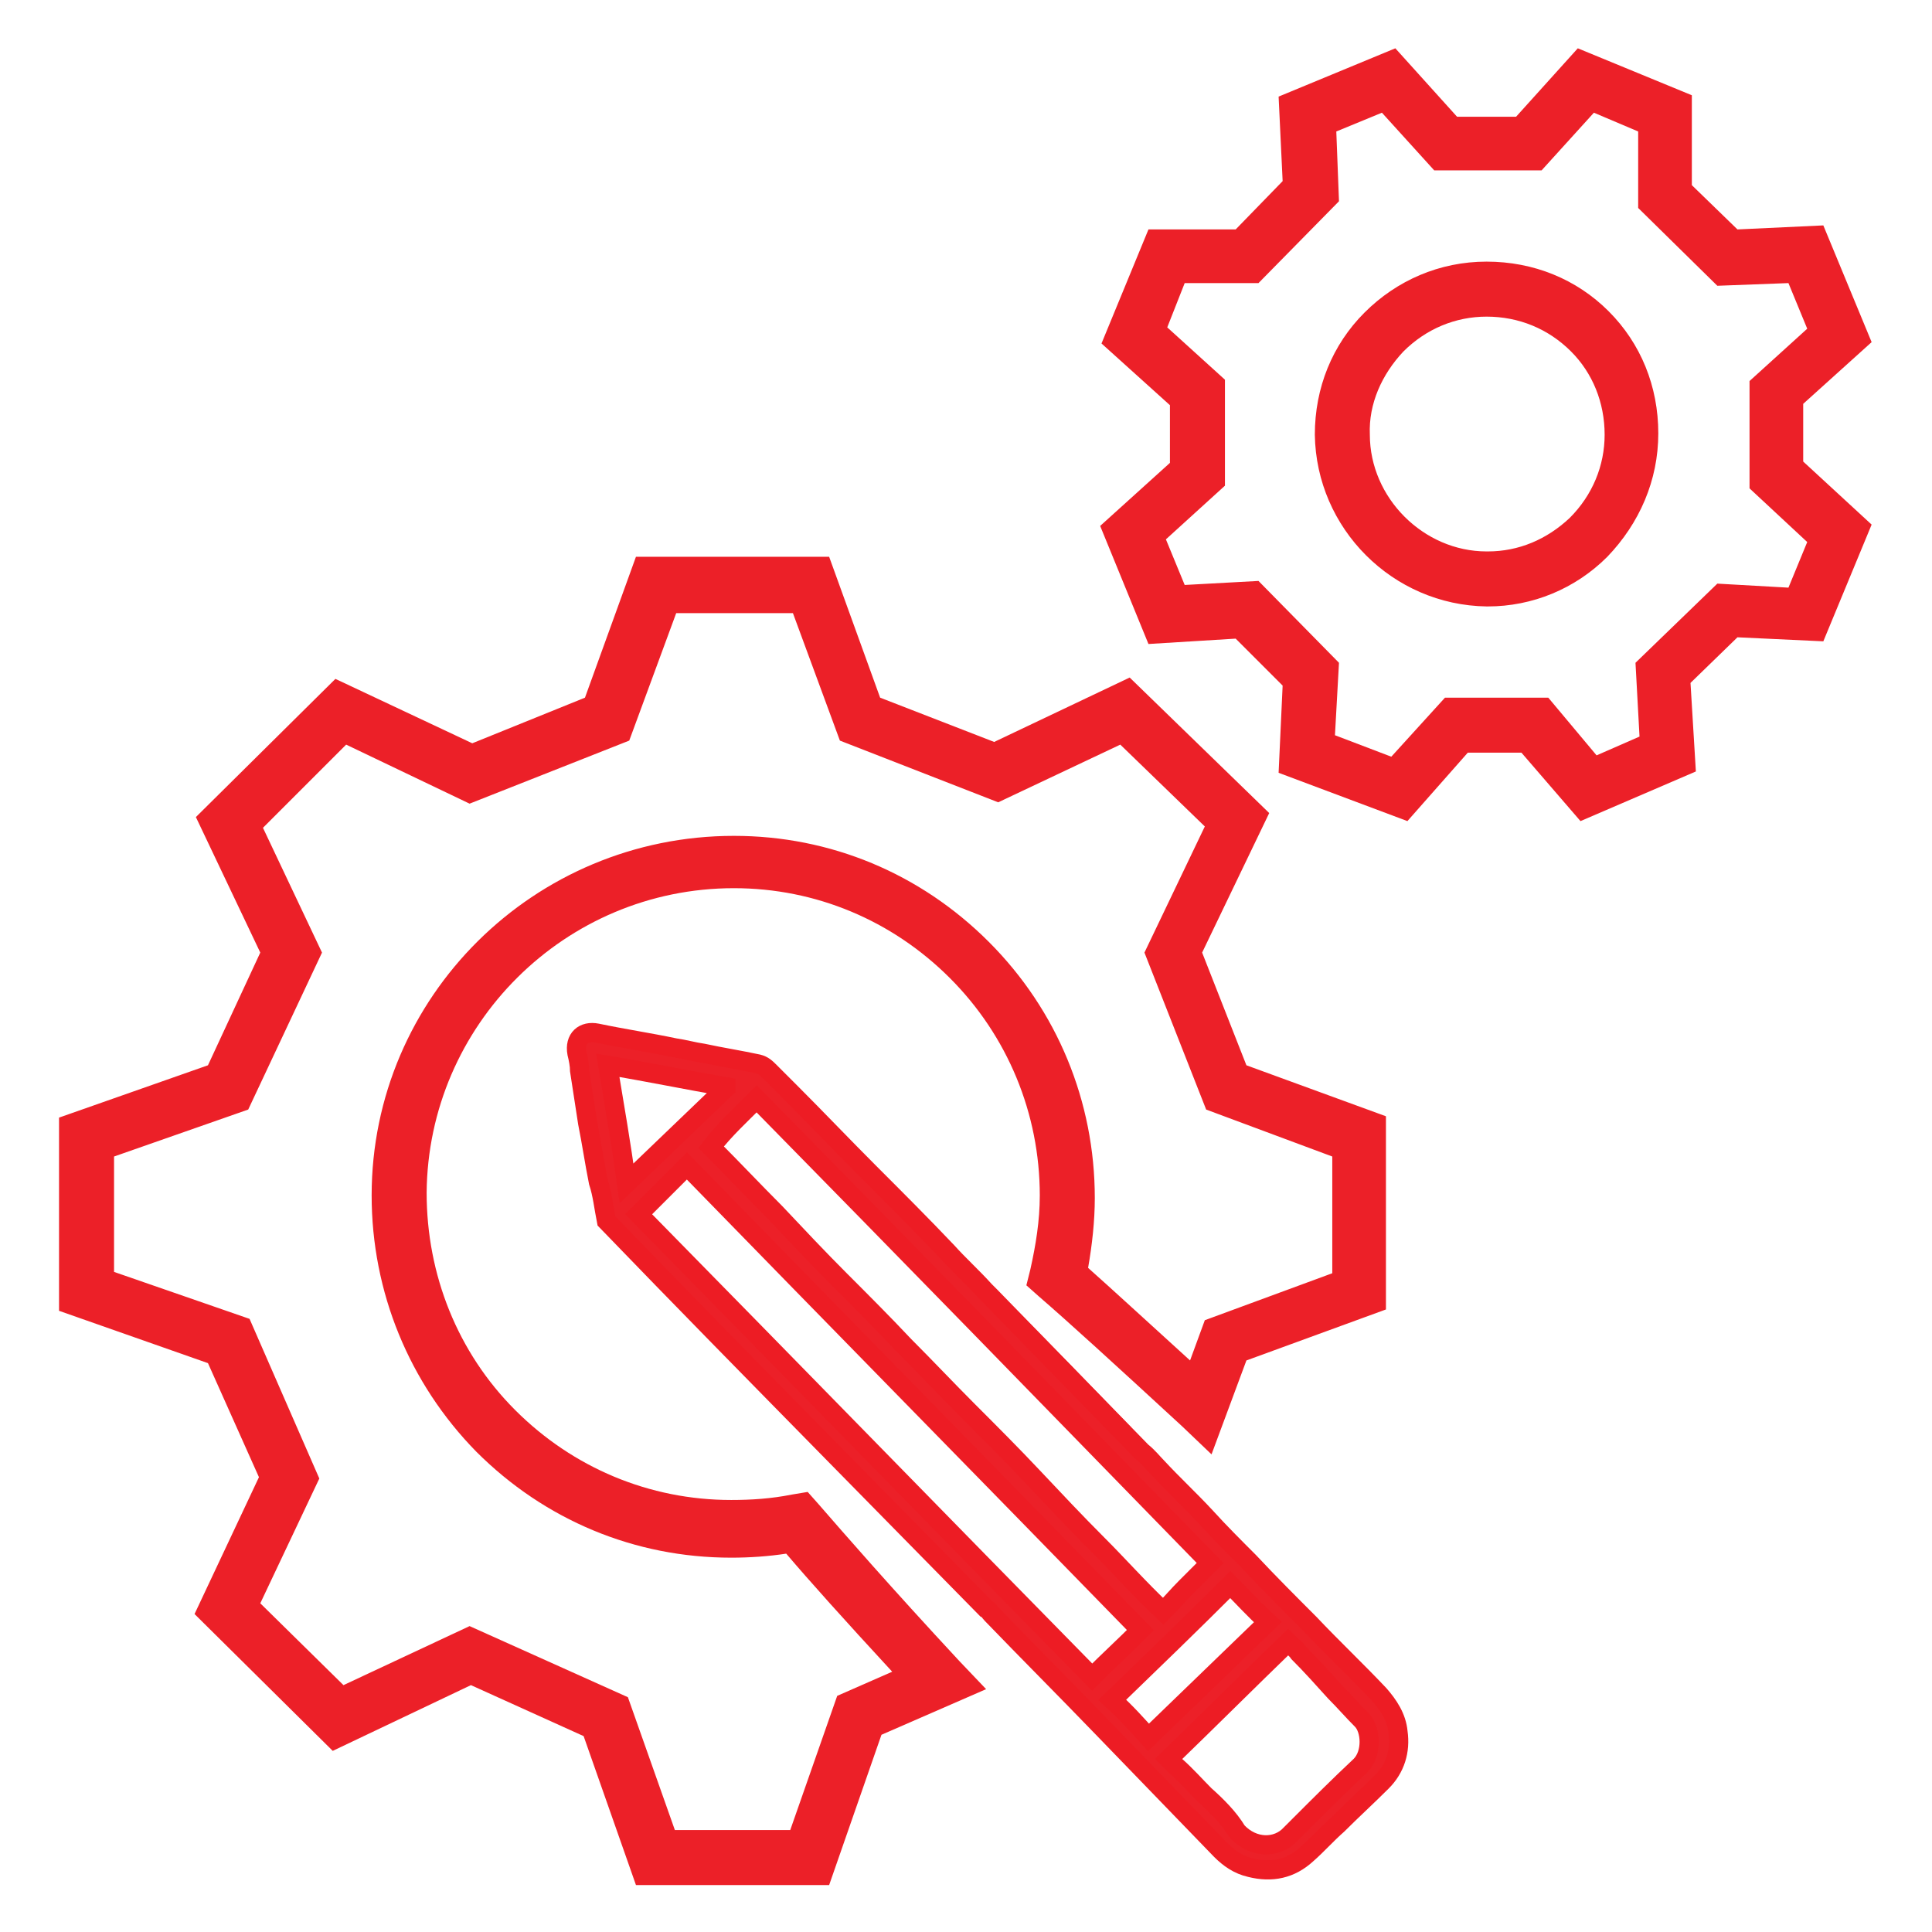
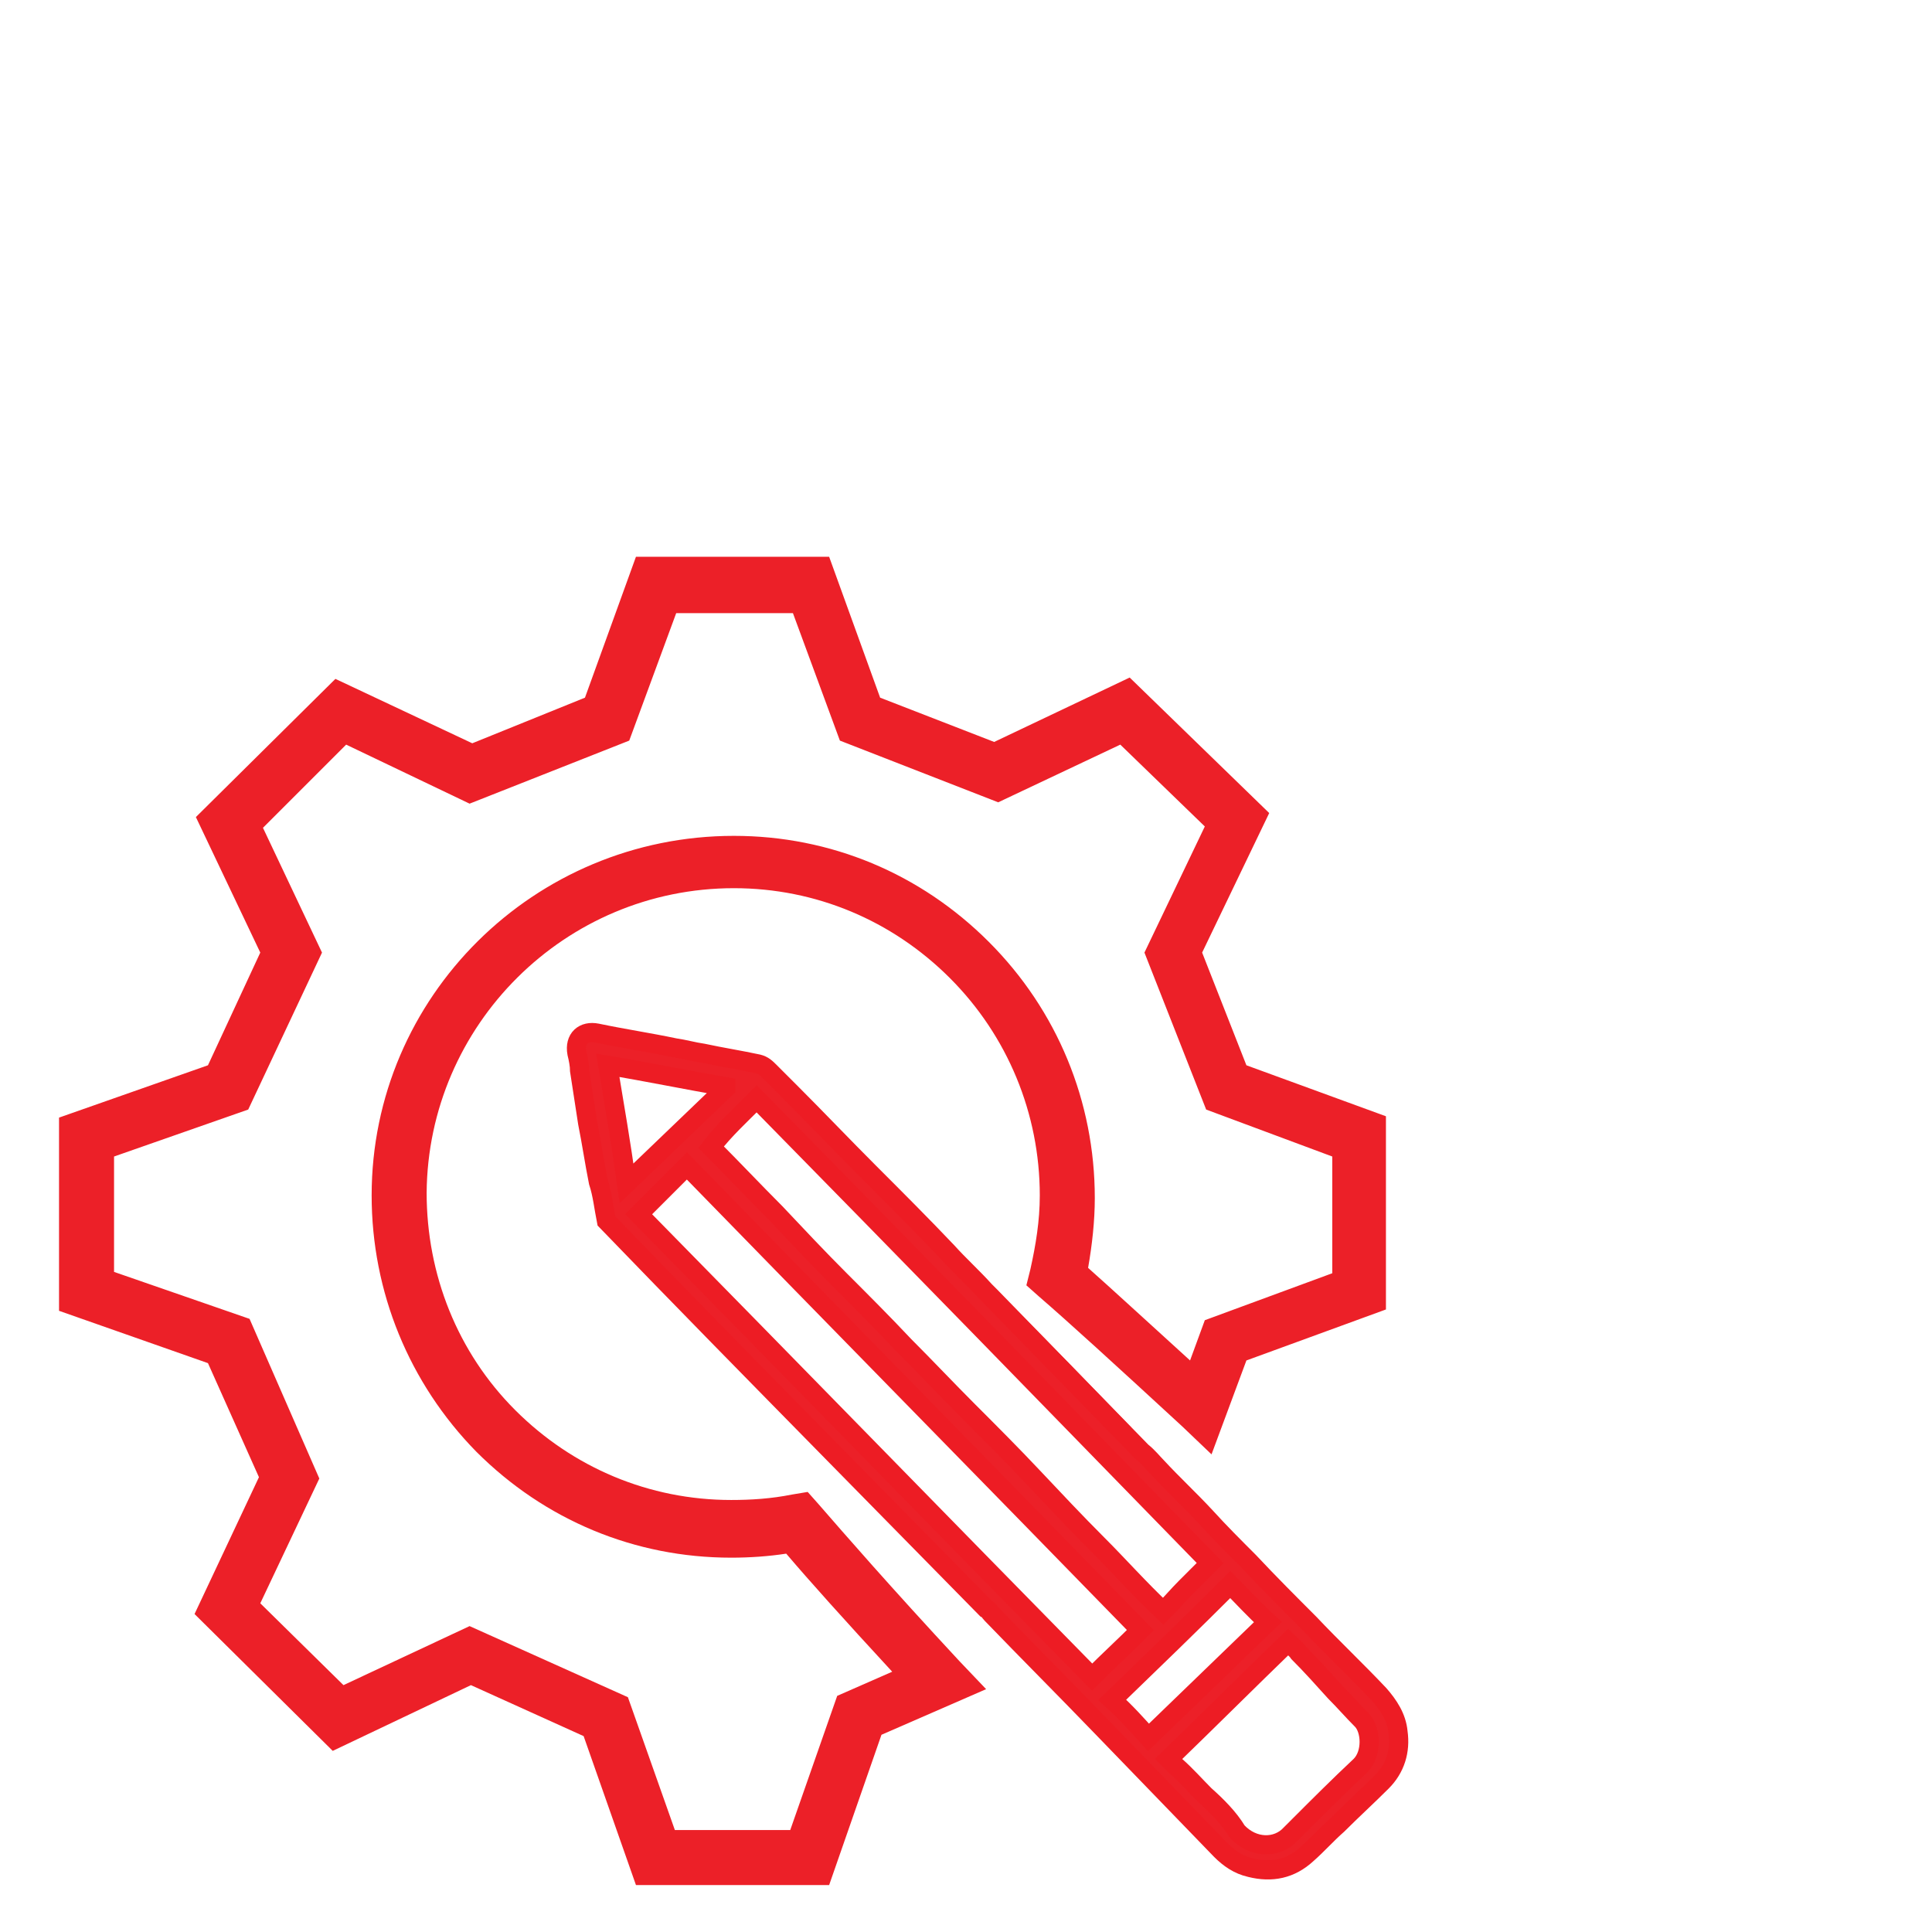
<svg xmlns="http://www.w3.org/2000/svg" version="1.1" x="0px" y="0px" viewBox="0 0 144 144" style="enable-background:new 0 0 144 144;" xml:space="preserve">
  <style type="text/css">
	.st0{display:none;}
	.st1{display:inline;fill:#00AEEF;}
	.st2{fill:#EC2028;}
	.st3{fill:#ED1C24;stroke:#ED1C24;stroke-width:0.891;stroke-miterlimit:10;}
	.st4{fill:#ED1C24;stroke:#ED1C24;stroke-width:0.953;stroke-miterlimit:10;}
	.st5{fill:#ED1C24;}
	.st6{fill:#ED1C24;stroke:#ED1C24;stroke-width:1.905;stroke-miterlimit:10;}
	.st7{fill:#ED1C24;stroke:#ED1C24;stroke-width:0.49;stroke-miterlimit:10;}
	.st8{fill:#ED1C24;stroke:#ED1C24;stroke-width:2.858;stroke-miterlimit:10;}
	.st9{fill:#ED1C24;stroke:#ED1C24;stroke-width:1.753;stroke-miterlimit:10;}
	.st10{fill:#ED1C24;stroke:#ED1C24;stroke-width:0.456;stroke-miterlimit:10;}
	.st11{fill:#ED1C24;stroke:#ED1C24;stroke-width:1.826;stroke-miterlimit:10;}
	.st12{fill:none;stroke:#ED1C24;stroke-width:6.315;stroke-miterlimit:10;}
	.st13{fill:none;stroke:#ED1C24;stroke-width:6.098;stroke-miterlimit:10;}
	.st14{fill:#ED1C24;stroke:#FFFFFF;stroke-width:1.905;stroke-miterlimit:10;}
	.st15{fill:#EC2028;stroke:#ED1C24;stroke-width:1.429;stroke-miterlimit:10;}
	.st16{fill:#ED1C24;stroke:#ED1C24;stroke-width:3.811;stroke-miterlimit:10;}
	.st17{fill:#EC2028;stroke:#ED1C24;stroke-width:1.905;stroke-miterlimit:10;}
	.st18{fill:none;stroke:#ED1C24;stroke-width:7.01;stroke-miterlimit:10;}
	.st19{fill:#ED1C24;stroke:#FFFFFF;stroke-width:2.858;stroke-miterlimit:10;}
	.st20{fill:#ED1C24;stroke:#ED1C24;stroke-width:2.395;stroke-miterlimit:10;}
	.st21{fill:#ED1C24;stroke:#ED1C24;stroke-width:0.538;stroke-miterlimit:10;}
	.st22{fill:#ED1C24;stroke:#ED1C24;stroke-width:0.682;stroke-linecap:round;stroke-linejoin:round;stroke-miterlimit:10;}
	.st23{fill:#ED1C24;stroke:#ED1C24;stroke-width:2.729;stroke-linecap:round;stroke-linejoin:round;stroke-miterlimit:10;}
</style>
  <g id="Layer_2" class="st0">
</g>
  <g id="Layer_1">
    <g>
      <g>
        <g>
-           <path class="st2" d="M104.9,61.2l-9.6-3.6l0.3-6.5l-3.5-3.5l-6.5,0.4L82,39.2l5.2-4.7v-4.3l-5.1-4.6l3.5-8.5h6.5l3.5-3.6      l-0.3-6.3l8.7-3.6l4.6,5.1h4.4l4.6-5.1l8.5,3.5v6.7l3.4,3.3l6.4-0.3l3.6,8.7l-5.1,4.6v4.3l5.1,4.7l-3.6,8.7l-6.4-0.3l-3.5,3.4      l0.4,6.6l-8.6,3.7l-4.4-5.1h-4L104.9,61.2z M99.5,54.8l4.2,1.6l4-4.4h7.7l3.6,4.3l3.2-1.4l-0.3-5.5l6.1-5.9l5.3,0.3l1.4-3.4      l-4.3-4v-8l4.3-3.9l-1.4-3.4l-5.3,0.2l-5.9-5.8V9.8l-3.3-1.4l-3.9,4.3h-8l-3.9-4.3l-3.4,1.4l0.2,5.2l-6,6.1h-5.5l-1.3,3.3      l4.3,3.9v7.9l-4.4,4l1.4,3.4l5.5-0.3l6,6.1L99.5,54.8z M110.9,45.2c0,0-0.1,0-0.1,0c-7-0.1-12.7-5.8-12.8-12.8      c0-3.5,1.3-6.7,3.7-9.1c2.4-2.4,5.6-3.8,9.1-3.8c0,0,0,0,0,0c3.5,0,6.7,1.3,9.1,3.7c2.4,2.4,3.7,5.6,3.7,9.1l0,0      c0,3.5-1.4,6.7-3.8,9.2C117.4,43.9,114.2,45.2,110.9,45.2z M110.8,23.6C110.8,23.6,110.8,23.6,110.8,23.6      c-2.3,0-4.5,0.9-6.2,2.6c-1.6,1.7-2.6,3.9-2.5,6.2c0,4.7,4,8.7,8.7,8.7c0,0,0.1,0,0.1,0c2.3,0,4.4-0.9,6.1-2.5      c1.7-1.7,2.6-3.9,2.6-6.2c0-2.4-0.9-4.6-2.5-6.2C115.4,24.5,113.2,23.6,110.8,23.6z" />
-         </g>
+           </g>
        <g>
-           <path class="st2" d="M61.8,140.5H47.4l-3.9-11.1l-8.4-3.8l-10.3,4.9l-10.3-10.2l4.8-10.2l-3.8-8.5L4.4,97.7V83.3l11.1-3.9      l3.9-8.4l-4.8-10.1L25,50.6l10.2,4.8l8.4-3.4l3.8-10.5h14.4l3.8,10.5l8.5,3.3l10.1-4.8l10.4,10.1l-5,10.4l3.3,8.4l10.4,3.8v14.4      l-10.4,3.8l-2.6,7l-2.2-2.1c-5.1-4.7-8.5-7.8-10.7-9.7l-0.9-0.8l0.3-1.2c0.4-1.8,0.7-3.6,0.7-5.5c0-6.1-2.4-11.9-6.7-16.2      c-4.3-4.3-10-6.7-16.1-6.7c0,0,0,0,0,0c-12.6,0-22.8,10.2-22.9,22.7c0,6.1,2.3,11.9,6.6,16.2c4.3,4.3,10,6.7,16.1,6.7      c0,0,0,0,0,0c1.5,0,3-0.1,4.5-0.4l1.2-0.2l0.8,0.9c2,2.3,5.3,6.1,10.5,11.7l2,2.1l-7.8,3.4L61.8,140.5z M50.3,136.4h8.6l3.5-10      l4.1-1.8c-3.6-3.9-6.2-6.8-7.9-8.8c-1.3,0.2-2.7,0.3-4.1,0.3c0,0,0,0,0,0c-7.2,0-13.9-2.8-19-7.9c-5-5.1-7.8-11.9-7.8-19.1      c0-14.8,12.1-26.8,27-26.8c0,0,0,0,0,0c7.2,0,13.9,2.8,19,7.9c5.1,5.1,7.9,11.9,7.9,19.1c0,1.7-0.2,3.5-0.5,5.2      c1.8,1.6,4.3,3.9,7.6,6.9l1.1-3l9.5-3.5v-8.7l-9.4-3.5l-4.6-11.7l4.5-9.4l-6.3-6.1l-9.1,4.3l-11.8-4.6l-3.5-9.5h-8.7l-3.5,9.5      L35,59.9l-9.2-4.4l-6.2,6.2L24,71l-5.5,11.7l-10,3.5v8.6l10.1,3.5l5.2,11.9l-4.4,9.3l6.2,6.1l9.4-4.4l11.8,5.3L50.3,136.4z" />
+           <path class="st2" d="M61.8,140.5H47.4l-3.9-11.1l-8.4-3.8l-10.3,4.9l-10.3-10.2l4.8-10.2l-3.8-8.5L4.4,97.7V83.3l11.1-3.9      l3.9-8.4l-4.8-10.1L25,50.6l10.2,4.8l8.4-3.4l3.8-10.5h14.4l3.8,10.5l8.5,3.3l10.1-4.8l10.4,10.1l-5,10.4l3.3,8.4l10.4,3.8v14.4      l-10.4,3.8l-2.6,7l-2.2-2.1c-5.1-4.7-8.5-7.8-10.7-9.7l-0.9-0.8l0.3-1.2c0.4-1.8,0.7-3.6,0.7-5.5c0-6.1-2.4-11.9-6.7-16.2      c-4.3-4.3-10-6.7-16.1-6.7c0,0,0,0,0,0c-12.6,0-22.8,10.2-22.9,22.7c0,6.1,2.3,11.9,6.6,16.2c4.3,4.3,10,6.7,16.1,6.7      c0,0,0,0,0,0c1.5,0,3-0.1,4.5-0.4l1.2-0.2l0.8,0.9c2,2.3,5.3,6.1,10.5,11.7l2,2.1l-7.8,3.4L61.8,140.5z M50.3,136.4h8.6l3.5-10      l4.1-1.8c-3.6-3.9-6.2-6.8-7.9-8.8c-1.3,0.2-2.7,0.3-4.1,0.3c0,0,0,0,0,0c-7.2,0-13.9-2.8-19-7.9c-5-5.1-7.8-11.9-7.8-19.1      c0-14.8,12.1-26.8,27-26.8c7.2,0,13.9,2.8,19,7.9c5.1,5.1,7.9,11.9,7.9,19.1c0,1.7-0.2,3.5-0.5,5.2      c1.8,1.6,4.3,3.9,7.6,6.9l1.1-3l9.5-3.5v-8.7l-9.4-3.5l-4.6-11.7l4.5-9.4l-6.3-6.1l-9.1,4.3l-11.8-4.6l-3.5-9.5h-8.7l-3.5,9.5      L35,59.9l-9.2-4.4l-6.2,6.2L24,71l-5.5,11.7l-10,3.5v8.6l10.1,3.5l5.2,11.9l-4.4,9.3l6.2,6.1l9.4-4.4l11.8,5.3L50.3,136.4z" />
        </g>
      </g>
      <g>
        <path class="st15" d="M75.2,98.1l8.6,8.8C80.9,103.9,78.1,101,75.2,98.1z" />
        <path class="st15" d="M91,137.9c0.6,0.6,1.3,1.1,2.2,1.3c1.6,0.4,3,0.1,4.2-1c0.8-0.7,1.5-1.5,2.3-2.2c1.1-1.1,2.2-2.1,3.3-3.2     c1-1,1.4-2.3,1.2-3.7c-0.1-1.1-0.7-2-1.4-2.8c-1.7-1.8-3.5-3.5-5.2-5.3c-1.5-1.5-3-3-4.5-4.6c-1.1-1.1-2.2-2.2-3.2-3.3     c-1.2-1.3-2.5-2.5-3.7-3.8c-0.3-0.3-0.6-0.7-1.1-1.1L73.8,96.6c-0.2-0.2-0.3-0.3-0.4-0.4c-0.9-1-1.9-1.9-2.8-2.9     c-1.9-2-3.8-3.9-5.8-5.9c-2-2-3.9-4-5.9-6c-0.5-0.5-1-1-1.5-1.5c-0.3-0.3-0.5-0.5-0.9-0.6c-1.4-0.3-2.7-0.5-4.1-0.8     c-0.7-0.1-1.4-0.3-2.1-0.4c-1.9-0.4-3.9-0.7-5.8-1.1c-1-0.2-1.7,0.4-1.5,1.5c0.1,0.4,0.2,0.9,0.2,1.3c0.2,1.3,0.4,2.6,0.6,3.9     c0.3,1.5,0.5,2.9,0.8,4.4C44.9,89,45,90,45.2,91c5.5,5.7,11.1,11.4,16.8,17.2l11.5,11.7c0.2,0.1,0.3,0.3,0.4,0.4     c2.7,2.8,5.5,5.6,8.2,8.4C85,131.7,88,134.8,91,137.9z M56.4,81.9c11.3,11.5,22.5,23,33.8,34.6c-0.6,0.6-1.2,1.2-1.8,1.8     c-0.6,0.6-1.1,1.2-1.7,1.8c-1.8-1.7-3.3-3.4-4.9-5c-1.6-1.6-3.2-3.3-4.8-5c-1.6-1.7-3.2-3.3-4.8-4.9c-1.6-1.6-3.2-3.3-4.8-4.9     c-1.6-1.7-3.2-3.3-4.8-4.9c-1.6-1.6-3.2-3.3-4.8-5c-1.6-1.6-3.2-3.3-4.8-4.9C54,84.2,55.2,83.1,56.4,81.9z M45.3,79.4     c3,0.5,5.9,1.1,8.8,1.6c0,0,0,0.1,0,0.1c-2.5,2.4-4.9,4.7-7.4,7.1C46.3,85.3,45.8,82.4,45.3,79.4z M47.6,90.5     c1.2-1.2,2.4-2.4,3.6-3.6c11.2,11.5,22.5,23,33.8,34.6c-1.2,1.2-2.4,2.3-3.6,3.5C70.1,113.5,58.9,102,47.6,90.5z M82.9,126.7     c3-2.9,5.9-5.7,8.8-8.6c0.9,0.9,1.8,1.9,2.8,2.8c-3,2.9-5.9,5.7-8.9,8.6C84.8,128.6,83.9,127.6,82.9,126.7z M89.8,133.8     c-0.7-0.7-1.4-1.5-2.2-2.2c-0.2-0.2-0.3-0.3-0.5-0.5c3-2.9,5.9-5.8,8.9-8.7c0.3,0.3,0.6,0.5,0.8,0.8c0.9,0.9,1.8,1.9,2.7,2.9     c0.7,0.7,1.3,1.4,2,2.1c0.7,0.7,0.8,2.5-0.1,3.4c-1.6,1.5-3.1,3-4.6,4.5c-0.2,0.2-0.4,0.4-0.6,0.6c-1,1.1-2.8,1.1-4-0.2     C91.6,135.5,90.7,134.6,89.8,133.8z" />
      </g>
    </g>
  </g>
</svg>